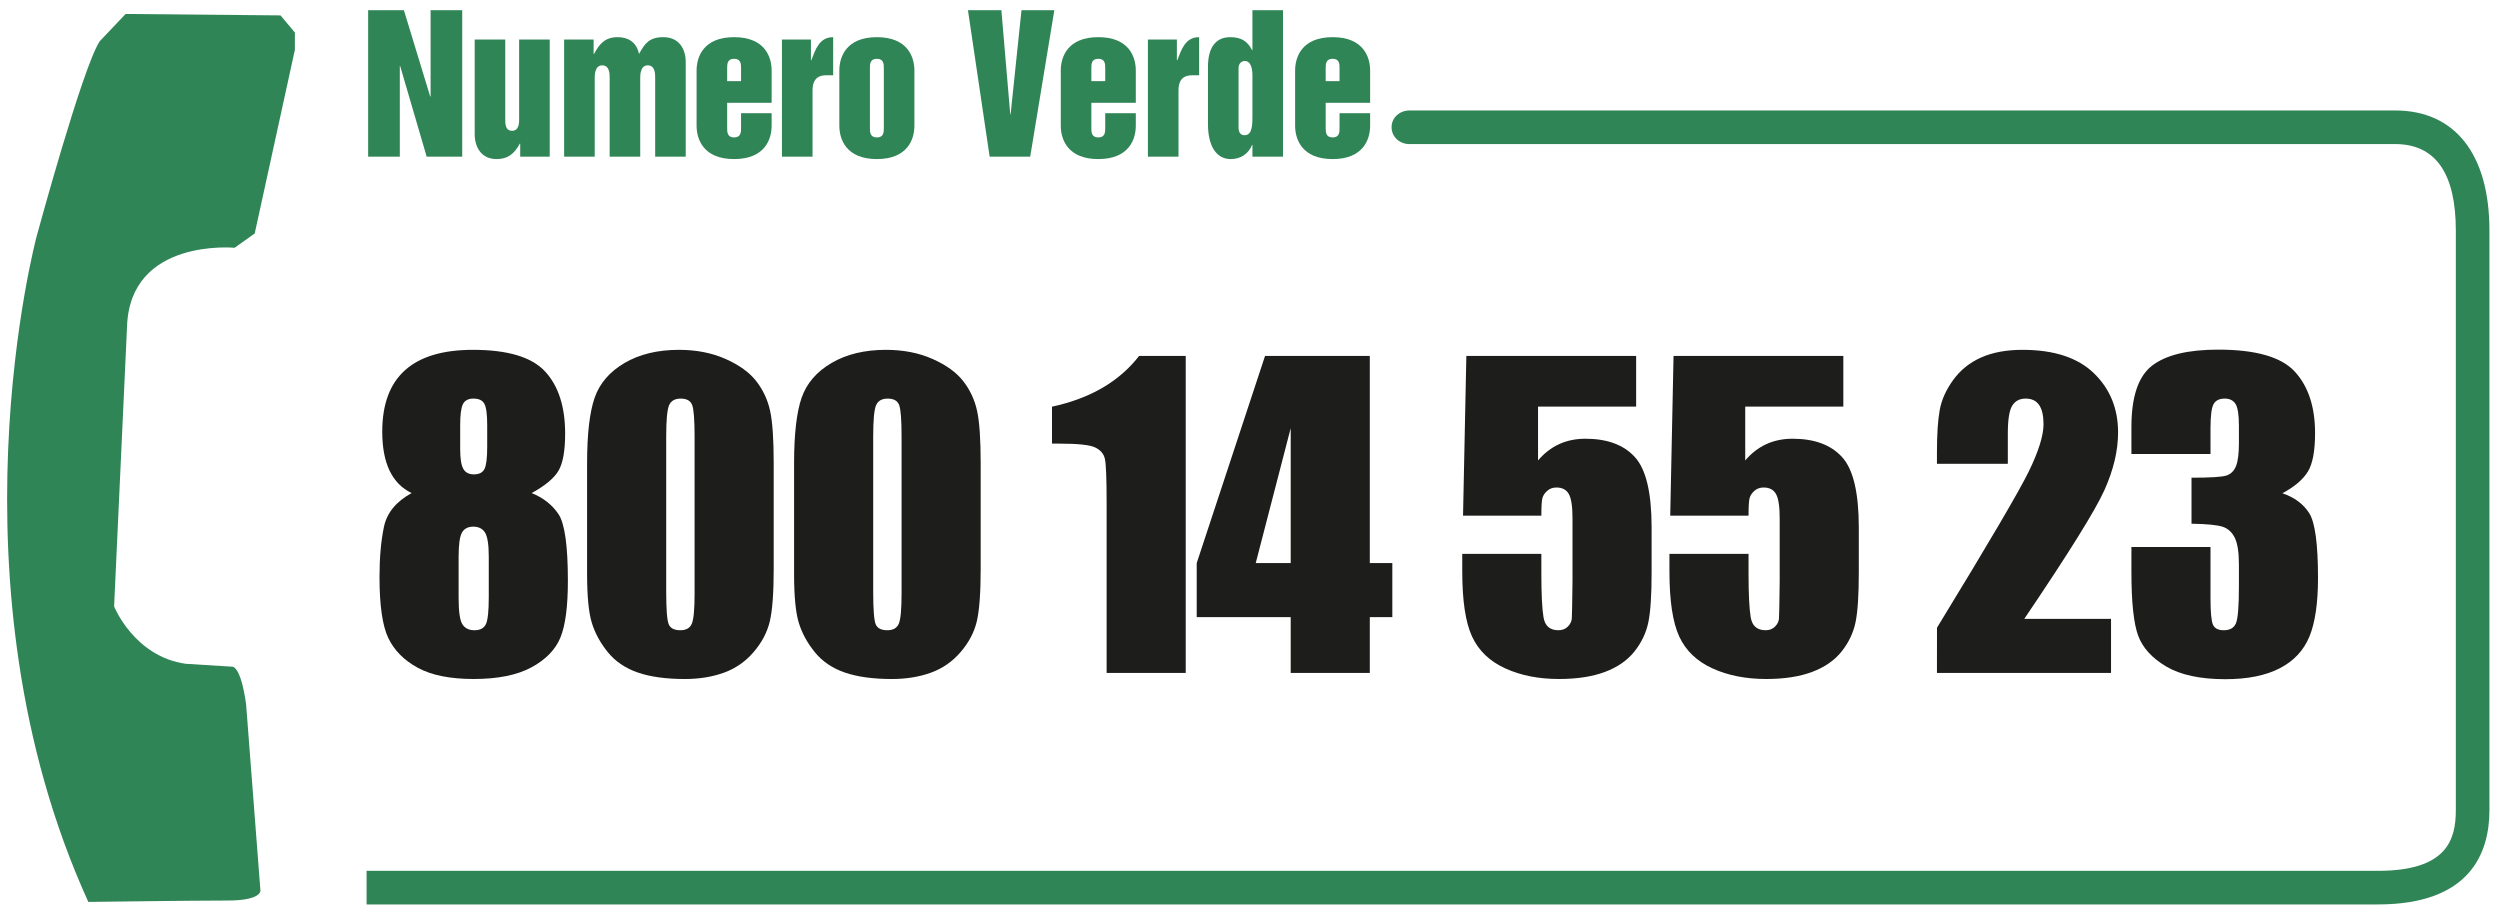
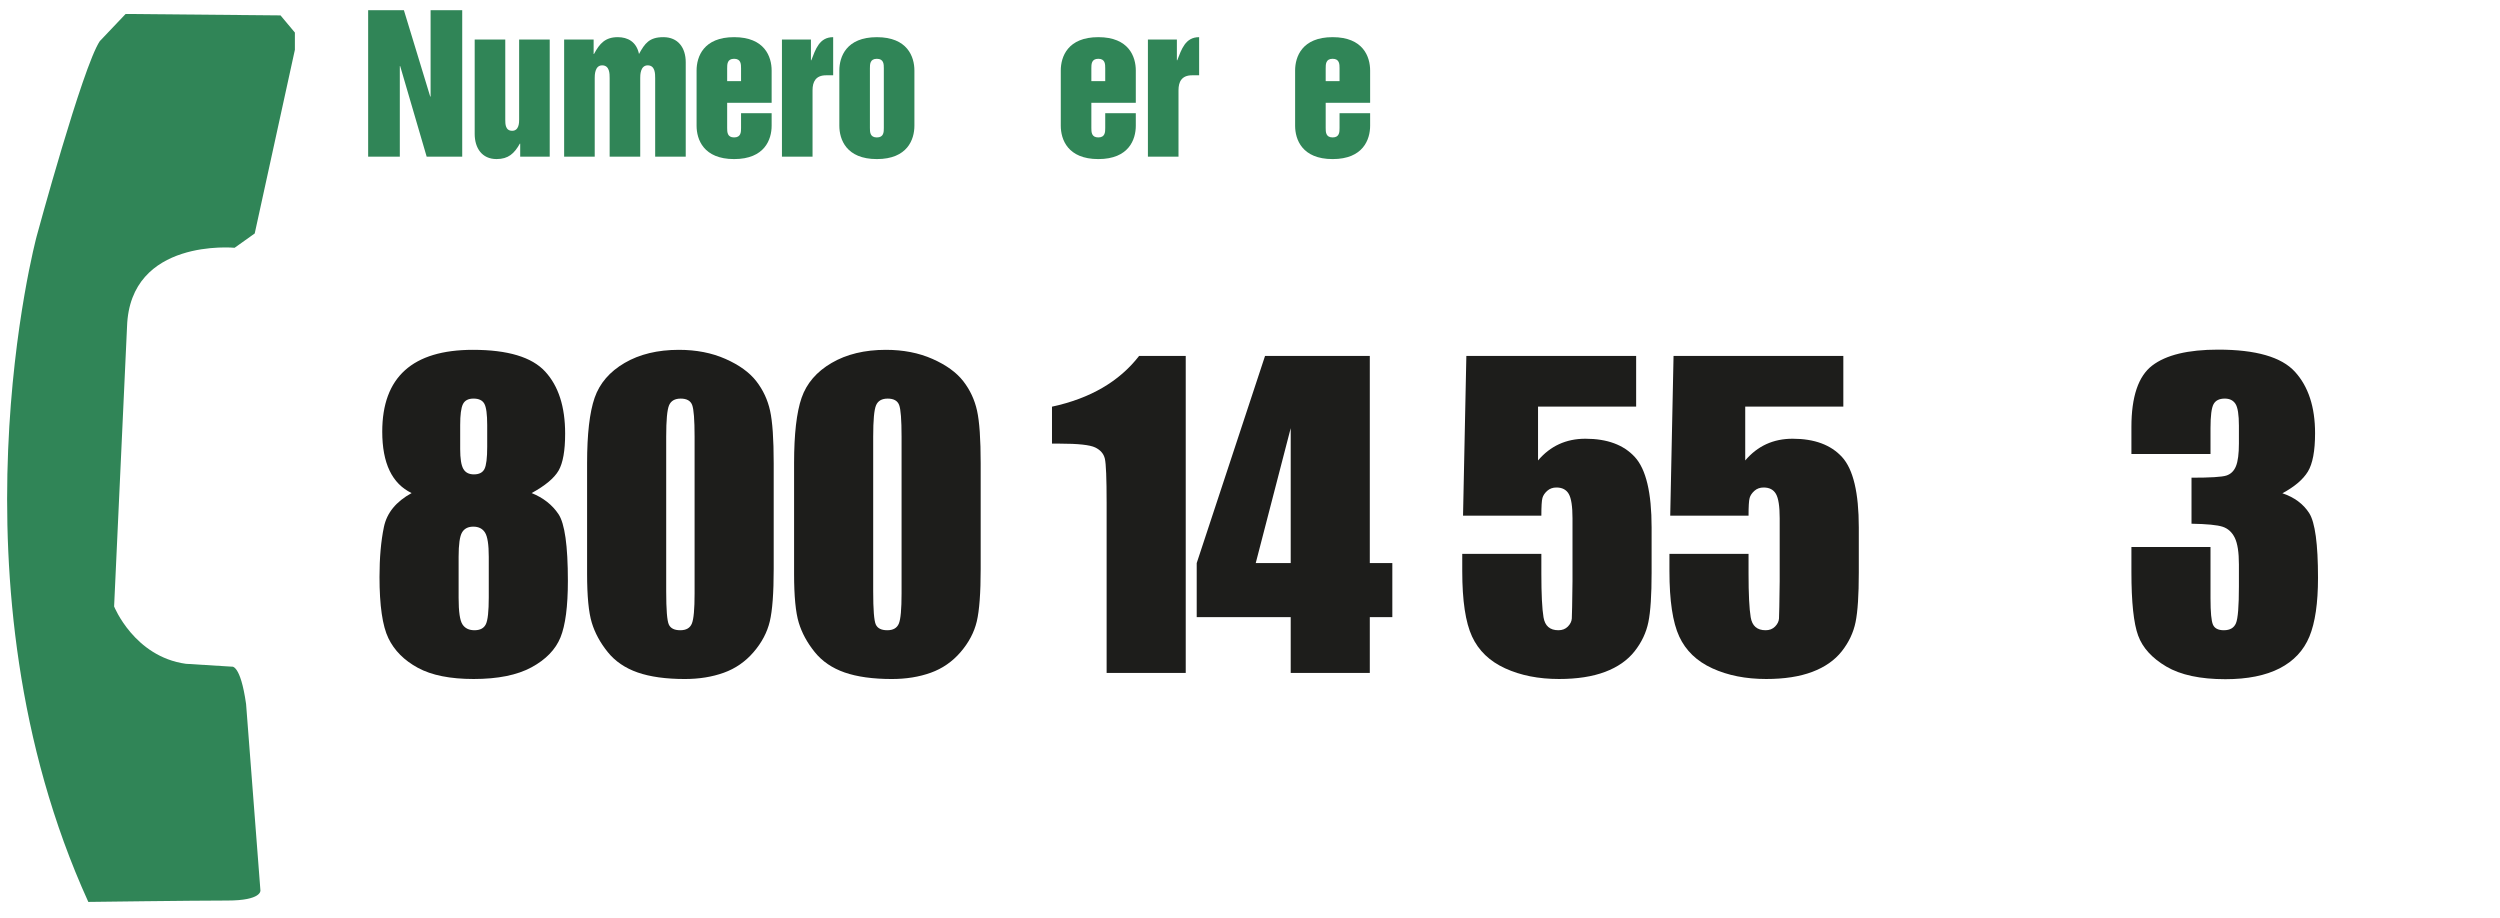
<svg xmlns="http://www.w3.org/2000/svg" width="177px" height="65px" viewBox="0 0 177 65" version="1.1">
  <title>Group 11</title>
  <desc>Created with Sketch.</desc>
  <g id="Start" stroke="none" stroke-width="1" fill="none" fill-rule="evenodd">
    <g id="Dott-Masullo" transform="translate(-1335, -5446)">
      <g id="ftr-001" transform="translate(0, 5225)">
        <g id="Group-11" transform="translate(1335, 221)">
          <polygon id="Fill-1" fill="#308557" points="26.065 0.722 28.596 0.722 30.459 6.836 30.486 6.836 30.486 0.722 32.725 0.722 32.725 11.094 30.209 11.094 28.333 4.681 28.307 4.681 28.307 11.094 26.065 11.094" />
          <g id="Group-26" fill="#308557">
            <path d="M38.92,11.093 L36.83,11.093 L36.83,10.172 L36.802,10.172 C36.413,10.871 35.987,11.262 35.155,11.262 C34.123,11.262 33.608,10.482 33.608,9.482 L33.608,2.797 L35.773,2.797 L35.773,8.468 C35.773,8.77 35.773,9.26 36.263,9.26 C36.755,9.26 36.755,8.663 36.755,8.468 L36.755,2.797 L38.92,2.797 L38.92,11.093 Z" id="Fill-2" />
            <path d="M39.941,2.797 L42.029,2.797 L42.029,3.823 L42.055,3.823 C42.457,3.069 42.859,2.631 43.743,2.631 C44.435,2.631 45.064,2.954 45.241,3.823 C45.655,3.069 45.971,2.631 46.965,2.631 C48.01,2.631 48.55,3.382 48.55,4.408 L48.55,11.093 L46.386,11.093 L46.386,5.523 C46.386,5.224 46.386,4.627 45.858,4.627 C45.328,4.627 45.328,5.331 45.328,5.523 L45.328,11.093 L43.163,11.093 L43.163,5.523 C43.163,5.224 43.163,4.627 42.633,4.627 C42.106,4.627 42.106,5.331 42.106,5.523 L42.106,11.093 L39.941,11.093 L39.941,2.797 Z" id="Fill-4" />
            <path d="M55.362,2.797 L57.414,2.797 L57.414,4.266 L57.441,4.266 C57.741,3.498 58.004,2.631 58.988,2.631 L58.988,5.331 L58.483,5.331 C57.741,5.331 57.528,5.81 57.528,6.38 L57.528,11.093 L55.362,11.093 L55.362,2.797 Z" id="Fill-6" />
-             <polygon id="Fill-8" points="68.531 0.722 70.897 0.722 71.526 8.095 71.551 8.095 72.321 0.722 74.647 0.722 72.938 11.094 70.067 11.094" />
            <path d="M81.272,2.797 L83.323,2.797 L83.323,4.266 L83.35,4.266 C83.651,3.498 83.916,2.631 84.898,2.631 L84.898,5.331 L84.395,5.331 C83.651,5.331 83.438,5.81 83.438,6.38 L83.438,11.093 L81.272,11.093 L81.272,2.797 Z" id="Fill-10" />
            <path d="M51.483,5.745 L52.466,5.745 L52.466,4.835 C52.466,4.551 52.466,4.162 51.974,4.162 C51.483,4.162 51.483,4.551 51.483,4.835 L51.483,5.745 Z M49.318,4.994 C49.318,4.018 49.809,2.631 51.974,2.631 C54.142,2.631 54.632,4.018 54.632,4.994 L54.632,7.276 L51.483,7.276 L51.483,9.054 C51.483,9.34 51.483,9.73 51.974,9.73 C52.466,9.73 52.466,9.34 52.466,9.054 L52.466,8.016 L54.632,8.016 L54.632,8.9 C54.632,9.872 54.142,11.263 51.974,11.263 C49.809,11.263 49.318,9.872 49.318,8.9 L49.318,4.994 Z" id="Fill-12" />
            <path d="M61.59,9.054 C61.59,9.341 61.59,9.731 62.083,9.731 C62.575,9.731 62.575,9.341 62.575,9.054 L62.575,4.835 C62.575,4.551 62.575,4.163 62.083,4.163 C61.59,4.163 61.59,4.551 61.59,4.835 L61.59,9.054 Z M59.425,4.994 C59.425,4.018 59.917,2.632 62.083,2.632 C64.248,2.632 64.74,4.018 64.74,4.994 L64.74,8.9 C64.74,9.873 64.248,11.263 62.083,11.263 C59.917,11.263 59.425,9.873 59.425,8.9 L59.425,4.994 Z" id="Fill-14" />
-             <path d="M88.672,5.367 C88.672,4.862 88.573,4.318 88.118,4.318 C87.916,4.318 87.689,4.486 87.689,4.823 L87.689,9.03 C87.689,9.456 87.903,9.574 88.118,9.574 C88.672,9.574 88.672,8.796 88.672,8.223 L88.672,5.367 Z M90.837,11.094 L88.672,11.094 L88.672,10.263 L88.648,10.263 C88.383,10.899 87.84,11.263 87.135,11.263 C86.117,11.263 85.524,10.343 85.524,8.782 L85.524,4.732 C85.524,3.408 86.04,2.632 87.097,2.632 C87.88,2.632 88.318,2.913 88.648,3.551 L88.672,3.551 L88.672,0.722 L90.837,0.722 L90.837,11.094 Z" id="Fill-16" />
            <path d="M93.859,5.745 L94.84,5.745 L94.84,4.835 C94.84,4.551 94.84,4.162 94.35,4.162 C93.859,4.162 93.859,4.551 93.859,4.835 L93.859,5.745 Z M91.694,4.994 C91.694,4.018 92.185,2.631 94.35,2.631 C96.515,2.631 97.005,4.018 97.005,4.994 L97.005,7.276 L93.859,7.276 L93.859,9.054 C93.859,9.34 93.859,9.73 94.35,9.73 C94.84,9.73 94.84,9.34 94.84,9.054 L94.84,8.016 L97.005,8.016 L97.005,8.9 C97.005,9.872 96.515,11.263 94.35,11.263 C92.185,11.263 91.694,9.872 91.694,8.9 L91.694,4.994 Z" id="Fill-18" />
            <path d="M77.268,5.745 L78.25,5.745 L78.25,4.835 C78.25,4.551 78.25,4.162 77.762,4.162 C77.268,4.162 77.268,4.551 77.268,4.835 L77.268,5.745 Z M75.103,4.994 C75.103,4.018 75.594,2.631 77.762,2.631 C79.926,2.631 80.415,4.018 80.415,4.994 L80.415,7.276 L77.268,7.276 L77.268,9.054 C77.268,9.34 77.268,9.73 77.762,9.73 C78.25,9.73 78.25,9.34 78.25,9.054 L78.25,8.016 L80.415,8.016 L80.415,8.9 C80.415,9.872 79.926,11.263 77.762,11.263 C75.594,11.263 75.103,9.872 75.103,8.9 L75.103,4.994 Z" id="Fill-20" />
            <path d="M6.253,63.856 C6.253,63.856 13.665,63.758 16.105,63.758 C18.54,63.758 18.438,63.047 18.438,63.047 L17.422,49.84 C17.018,46.997 16.408,47.199 16.408,47.199 L13.157,46.997 C9.502,46.489 8.079,42.937 8.079,42.937 L8.994,23.129 C9.196,16.832 16.611,17.543 16.611,17.543 L18.034,16.529 L20.878,3.525 L20.878,2.306 L19.861,1.09 L8.893,0.989 L7.064,2.915 C5.846,4.744 2.595,16.731 2.595,16.731 C2.595,16.731 -4.008,41.311 6.253,63.856" id="Fill-22" />
-             <path d="M25.954,64.034 L168.355,64.034 C174.882,64.034 176.252,60.403 176.252,57.357 L176.252,16.324 C176.252,10.92 173.817,7.821 169.577,7.821 L99.789,7.821 C99.137,7.821 98.524,8.289 98.524,9.008 C98.524,9.717 99.124,10.2 99.773,10.2 L169.577,10.2 C172.429,10.2 173.873,12.259 173.873,16.324 L173.873,57.357 C173.873,59.483 173.218,61.655 168.355,61.655 L25.954,61.655 L25.954,64.034 Z" id="Fill-24" />
          </g>
          <g id="Group-45" transform="translate(26, 24)" fill="#1D1D1B">
            <path d="M8.494,6.092 C8.494,5.334 8.427,4.833 8.293,4.588 C8.159,4.343 7.903,4.22 7.524,4.22 C7.154,4.22 6.905,4.352 6.775,4.615 C6.645,4.879 6.581,5.371 6.581,6.092 L6.581,7.797 C6.581,8.472 6.655,8.939 6.803,9.197 C6.951,9.456 7.2,9.586 7.552,9.586 C7.921,9.586 8.171,9.459 8.3,9.204 C8.43,8.95 8.494,8.426 8.494,7.631 L8.494,6.092 Z M8.605,15.422 C8.605,14.563 8.517,13.992 8.342,13.71 C8.166,13.428 7.889,13.287 7.51,13.287 C7.14,13.287 6.874,13.424 6.713,13.696 C6.551,13.969 6.47,14.544 6.47,15.422 L6.47,18.334 C6.47,19.304 6.56,19.928 6.741,20.205 C6.921,20.483 7.205,20.621 7.593,20.621 C7.991,20.621 8.259,20.481 8.397,20.198 C8.536,19.916 8.605,19.281 8.605,18.292 L8.605,15.422 Z M11.641,10.909 C12.464,11.242 13.097,11.739 13.541,12.401 C13.984,13.062 14.206,14.637 14.206,17.124 C14.206,18.937 14.031,20.273 13.68,21.133 C13.328,21.992 12.644,22.698 11.627,23.248 C10.611,23.798 9.247,24.073 7.537,24.073 C5.874,24.073 4.557,23.81 3.586,23.282 C2.616,22.756 1.92,22.058 1.5,21.189 C1.079,20.32 0.869,18.872 0.869,16.847 C0.869,15.488 0.973,14.308 1.181,13.31 C1.389,12.311 2.043,11.511 3.143,10.909 C2.45,10.577 1.93,10.048 1.583,9.323 C1.236,8.598 1.063,7.677 1.063,6.559 C1.063,4.629 1.599,3.181 2.671,2.216 C3.744,1.251 5.347,0.768 7.482,0.768 C9.95,0.768 11.655,1.281 12.598,2.306 C13.541,3.331 14.012,4.795 14.012,6.698 C14.012,7.908 13.857,8.781 13.548,9.317 C13.238,9.852 12.602,10.383 11.641,10.909 Z" id="Fill-27" />
            <path d="M23.177,6.91 C23.177,5.718 23.119,4.972 23.004,4.671 C22.888,4.37 22.618,4.221 22.193,4.221 C21.777,4.221 21.502,4.38 21.368,4.699 C21.234,5.017 21.167,5.755 21.167,6.91 L21.167,17.863 C21.167,19.165 21.229,19.952 21.354,20.219 C21.479,20.488 21.749,20.621 22.165,20.621 C22.581,20.621 22.854,20.464 22.983,20.15 C23.113,19.836 23.177,19.129 23.177,18.029 L23.177,6.91 Z M28.778,8.795 L28.778,16.282 C28.778,17.983 28.686,19.221 28.501,19.997 C28.316,20.774 27.932,21.499 27.35,22.174 C26.768,22.849 26.066,23.334 25.243,23.63 C24.42,23.926 23.501,24.074 22.484,24.074 C21.144,24.074 20.03,23.918 19.143,23.61 C18.256,23.3 17.549,22.817 17.022,22.16 C16.495,21.504 16.12,20.814 15.899,20.088 C15.677,19.363 15.566,18.209 15.566,16.628 L15.566,8.795 C15.566,6.735 15.744,5.191 16.099,4.165 C16.455,3.139 17.162,2.316 18.221,1.697 C19.279,1.078 20.561,0.768 22.068,0.768 C23.297,0.768 24.397,0.983 25.368,1.413 C26.338,1.843 27.064,2.368 27.544,2.987 C28.025,3.606 28.351,4.304 28.522,5.08 C28.693,5.856 28.778,7.095 28.778,8.795 Z" id="Fill-29" />
            <path d="M37.831,6.91 C37.831,5.718 37.773,4.972 37.658,4.671 C37.542,4.37 37.273,4.221 36.847,4.221 C36.431,4.221 36.157,4.38 36.023,4.699 C35.889,5.017 35.822,5.755 35.822,6.91 L35.822,17.863 C35.822,19.165 35.883,19.952 36.008,20.219 C36.133,20.488 36.404,20.621 36.819,20.621 C37.236,20.621 37.508,20.464 37.638,20.15 C37.767,19.836 37.831,19.129 37.831,18.029 L37.831,6.91 Z M43.432,8.795 L43.432,16.282 C43.432,17.983 43.34,19.221 43.156,19.997 C42.971,20.774 42.587,21.499 42.005,22.174 C41.422,22.849 40.721,23.334 39.898,23.63 C39.075,23.926 38.156,24.074 37.139,24.074 C35.798,24.074 34.684,23.918 33.797,23.61 C32.91,23.3 32.203,22.817 31.677,22.16 C31.149,21.504 30.774,20.814 30.553,20.088 C30.331,19.363 30.221,18.209 30.221,16.628 L30.221,8.795 C30.221,6.735 30.398,5.191 30.753,4.165 C31.11,3.139 31.817,2.316 32.876,1.697 C33.934,1.078 35.215,0.768 36.722,0.768 C37.952,0.768 39.051,0.983 40.023,1.413 C40.992,1.843 41.718,2.368 42.199,2.987 C42.679,3.606 43.005,4.304 43.176,5.08 C43.347,5.856 43.432,7.095 43.432,8.795 Z" id="Fill-31" />
            <path d="M57.95,1.198 L57.95,23.644 L52.349,23.644 L52.349,11.61 C52.349,9.872 52.307,8.828 52.224,8.476 C52.141,8.125 51.912,7.86 51.538,7.679 C51.163,7.499 50.329,7.409 49.035,7.409 L48.481,7.409 L48.481,4.792 C51.189,4.209 53.245,3.011 54.65,1.198 L57.95,1.198 Z" id="Fill-33" />
            <path d="M65.382,15.866 L65.382,6.313 L62.906,15.866 L65.382,15.866 Z M70.982,1.198 L70.982,15.866 L72.577,15.866 L72.577,19.692 L70.982,19.692 L70.982,23.643 L65.382,23.643 L65.382,19.692 L58.727,19.692 L58.727,15.866 L63.566,1.198 L70.982,1.198 Z" id="Fill-35" />
            <path d="M89.839,1.198 L89.839,4.789 L82.893,4.789 L82.893,8.601 C83.762,7.575 84.88,7.062 86.248,7.062 C87.791,7.062 88.958,7.494 89.748,8.359 C90.539,9.223 90.934,10.884 90.934,13.343 L90.934,16.545 C90.934,18.135 90.858,19.302 90.705,20.046 C90.553,20.79 90.227,21.479 89.728,22.112 C89.229,22.745 88.533,23.231 87.642,23.568 C86.749,23.905 85.661,24.073 84.376,24.073 C82.935,24.073 81.663,23.822 80.564,23.318 C79.464,22.815 78.683,22.064 78.221,21.065 C77.758,20.067 77.527,18.524 77.527,16.435 L77.527,15.214 L83.128,15.214 L83.128,16.615 C83.128,18.066 83.179,19.096 83.281,19.706 C83.383,20.317 83.734,20.621 84.335,20.621 C84.612,20.621 84.836,20.533 85.007,20.358 C85.178,20.183 85.271,19.993 85.284,19.789 C85.298,19.586 85.315,18.703 85.333,17.142 L85.333,12.692 C85.333,11.85 85.245,11.277 85.069,10.972 C84.894,10.667 84.603,10.515 84.196,10.515 C83.938,10.515 83.72,10.593 83.544,10.75 C83.369,10.907 83.255,11.076 83.205,11.256 C83.153,11.437 83.128,11.855 83.128,12.511 L77.583,12.511 L77.818,1.198 L89.839,1.198 Z" id="Fill-37" />
            <path d="M104.508,1.198 L104.508,4.789 L97.562,4.789 L97.562,8.601 C98.431,7.575 99.549,7.062 100.917,7.062 C102.46,7.062 103.627,7.494 104.417,8.359 C105.208,9.223 105.603,10.884 105.603,13.343 L105.603,16.545 C105.603,18.135 105.527,19.302 105.374,20.046 C105.222,20.79 104.896,21.479 104.397,22.112 C103.898,22.745 103.202,23.231 102.311,23.568 C101.418,23.905 100.33,24.073 99.045,24.073 C97.604,24.073 96.332,23.822 95.233,23.318 C94.133,22.815 93.352,22.064 92.89,21.065 C92.427,20.067 92.196,18.524 92.196,16.435 L92.196,15.214 L97.797,15.214 L97.797,16.615 C97.797,18.066 97.848,19.096 97.95,19.706 C98.052,20.317 98.403,20.621 99.004,20.621 C99.281,20.621 99.505,20.533 99.676,20.358 C99.847,20.183 99.94,19.993 99.953,19.789 C99.967,19.586 99.984,18.703 100.002,17.142 L100.002,12.692 C100.002,11.85 99.914,11.277 99.738,10.972 C99.563,10.667 99.272,10.515 98.865,10.515 C98.607,10.515 98.389,10.593 98.213,10.75 C98.038,10.907 97.924,11.076 97.874,11.256 C97.822,11.437 97.797,11.855 97.797,12.511 L92.252,12.511 L92.487,1.198 L104.508,1.198 Z" id="Fill-39" />
-             <path d="M123.461,19.817 L123.461,23.643 L111.136,23.643 L111.139,20.441 C114.79,14.47 116.959,10.775 117.649,9.356 C118.337,7.938 118.681,6.831 118.681,6.036 C118.681,5.426 118.577,4.971 118.368,4.67 C118.16,4.37 117.843,4.22 117.418,4.22 C116.991,4.22 116.675,4.386 116.467,4.719 C116.258,5.051 116.154,5.713 116.154,6.701 L116.154,8.837 L111.136,8.837 L111.136,8.018 C111.136,6.761 111.2,5.77 111.329,5.045 C111.459,4.319 111.777,3.605 112.286,2.902 C112.794,2.2 113.455,1.669 114.269,1.308 C115.082,0.948 116.057,0.768 117.194,0.768 C119.421,0.768 121.106,1.32 122.247,2.424 C123.389,3.529 123.96,4.927 123.96,6.618 C123.96,7.903 123.639,9.261 122.996,10.694 C122.354,12.127 120.461,15.168 117.318,19.817 L123.461,19.817 Z" id="Fill-41" />
            <path d="M135.593,10.923 C136.443,11.21 137.076,11.68 137.492,12.331 C137.907,12.984 138.115,14.512 138.115,16.916 C138.115,18.7 137.912,20.086 137.506,21.07 C137.099,22.055 136.397,22.804 135.399,23.318 C134.401,23.83 133.12,24.087 131.558,24.087 C129.783,24.087 128.39,23.789 127.378,23.194 C126.366,22.597 125.7,21.867 125.382,21.003 C125.063,20.139 124.904,18.639 124.904,16.504 L124.904,14.729 L130.504,14.729 L130.504,18.375 C130.504,19.346 130.562,19.963 130.678,20.226 C130.793,20.489 131.05,20.621 131.447,20.621 C131.881,20.621 132.168,20.455 132.307,20.122 C132.446,19.789 132.515,18.921 132.515,17.516 L132.515,15.963 C132.515,15.104 132.417,14.475 132.224,14.077 C132.03,13.68 131.742,13.419 131.364,13.294 C130.985,13.169 130.25,13.098 129.159,13.079 L129.159,9.821 C130.49,9.821 131.313,9.771 131.627,9.669 C131.942,9.567 132.168,9.346 132.307,9.003 C132.446,8.661 132.515,8.125 132.515,7.395 L132.515,6.147 C132.515,5.362 132.434,4.844 132.272,4.594 C132.111,4.345 131.859,4.22 131.517,4.22 C131.128,4.22 130.863,4.352 130.719,4.615 C130.576,4.879 130.504,5.44 130.504,6.3 L130.504,8.144 L124.904,8.144 L124.904,6.231 C124.904,4.086 125.393,2.637 126.373,1.884 C127.353,1.131 128.91,0.754 131.045,0.754 C133.716,0.754 135.528,1.276 136.48,2.319 C137.432,3.363 137.907,4.814 137.907,6.67 C137.907,7.926 137.737,8.834 137.395,9.393 C137.053,9.951 136.452,10.462 135.593,10.923" id="Fill-43" />
          </g>
        </g>
      </g>
    </g>
  </g>
</svg>